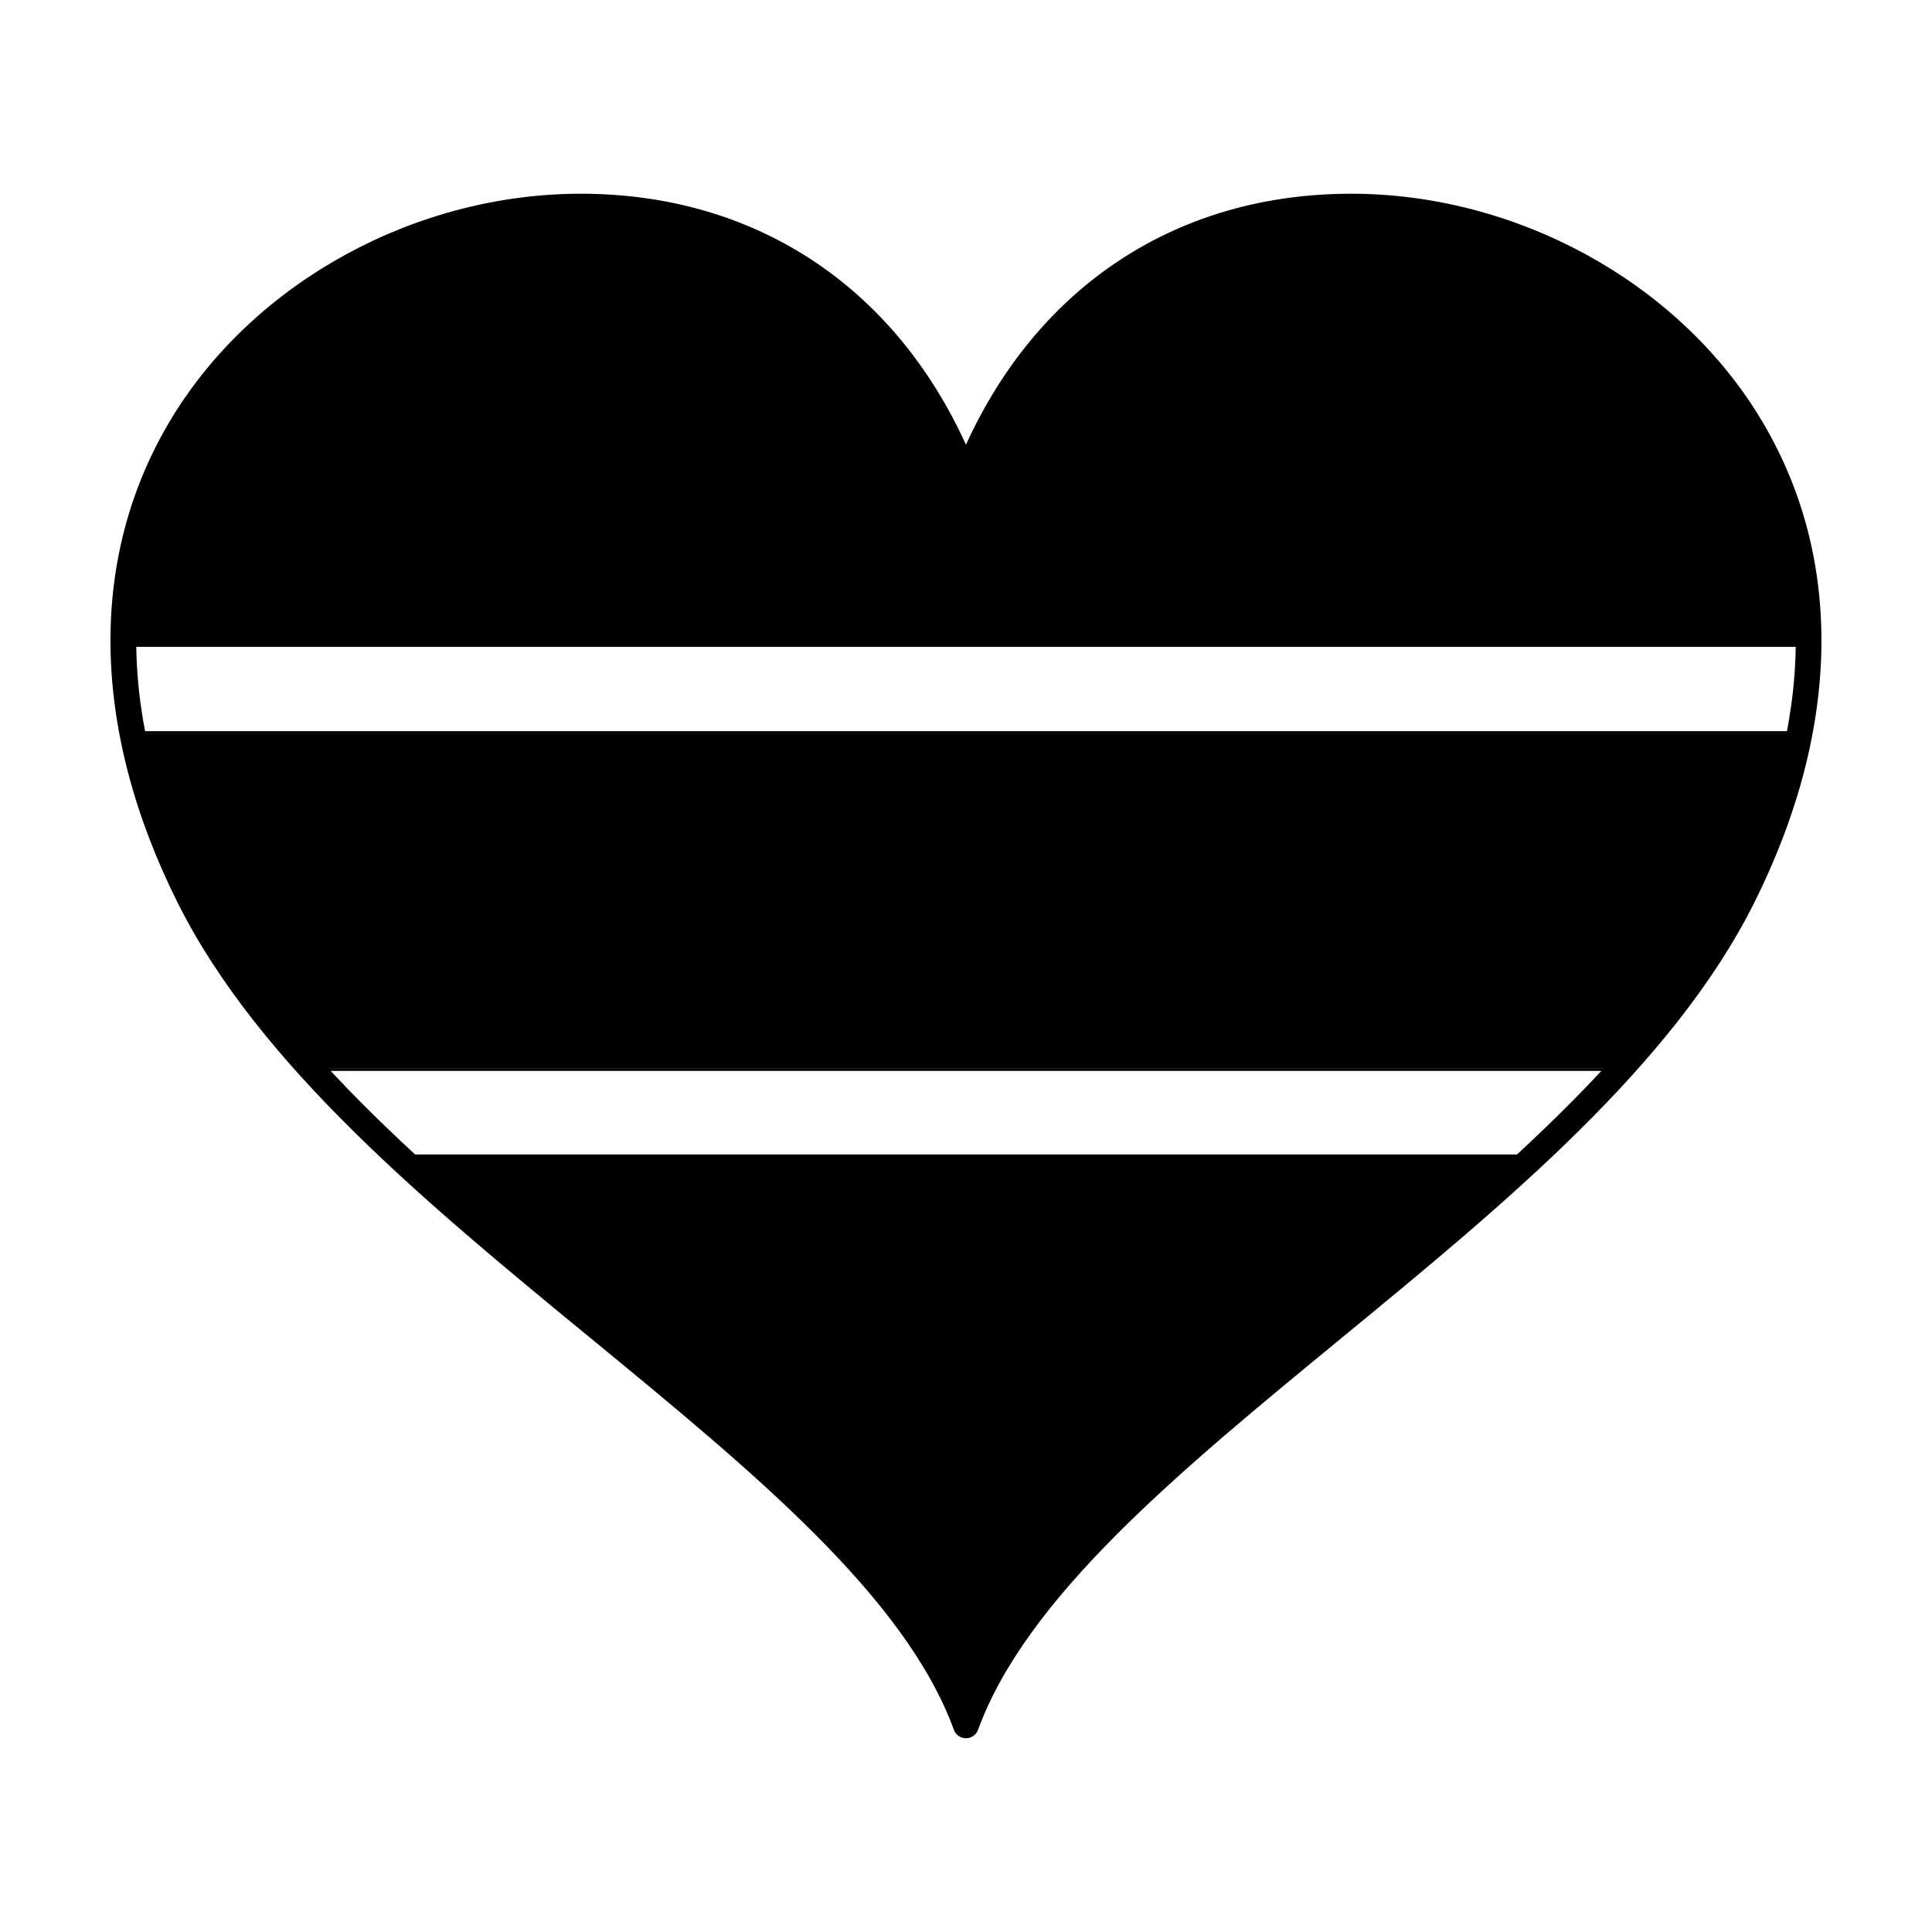
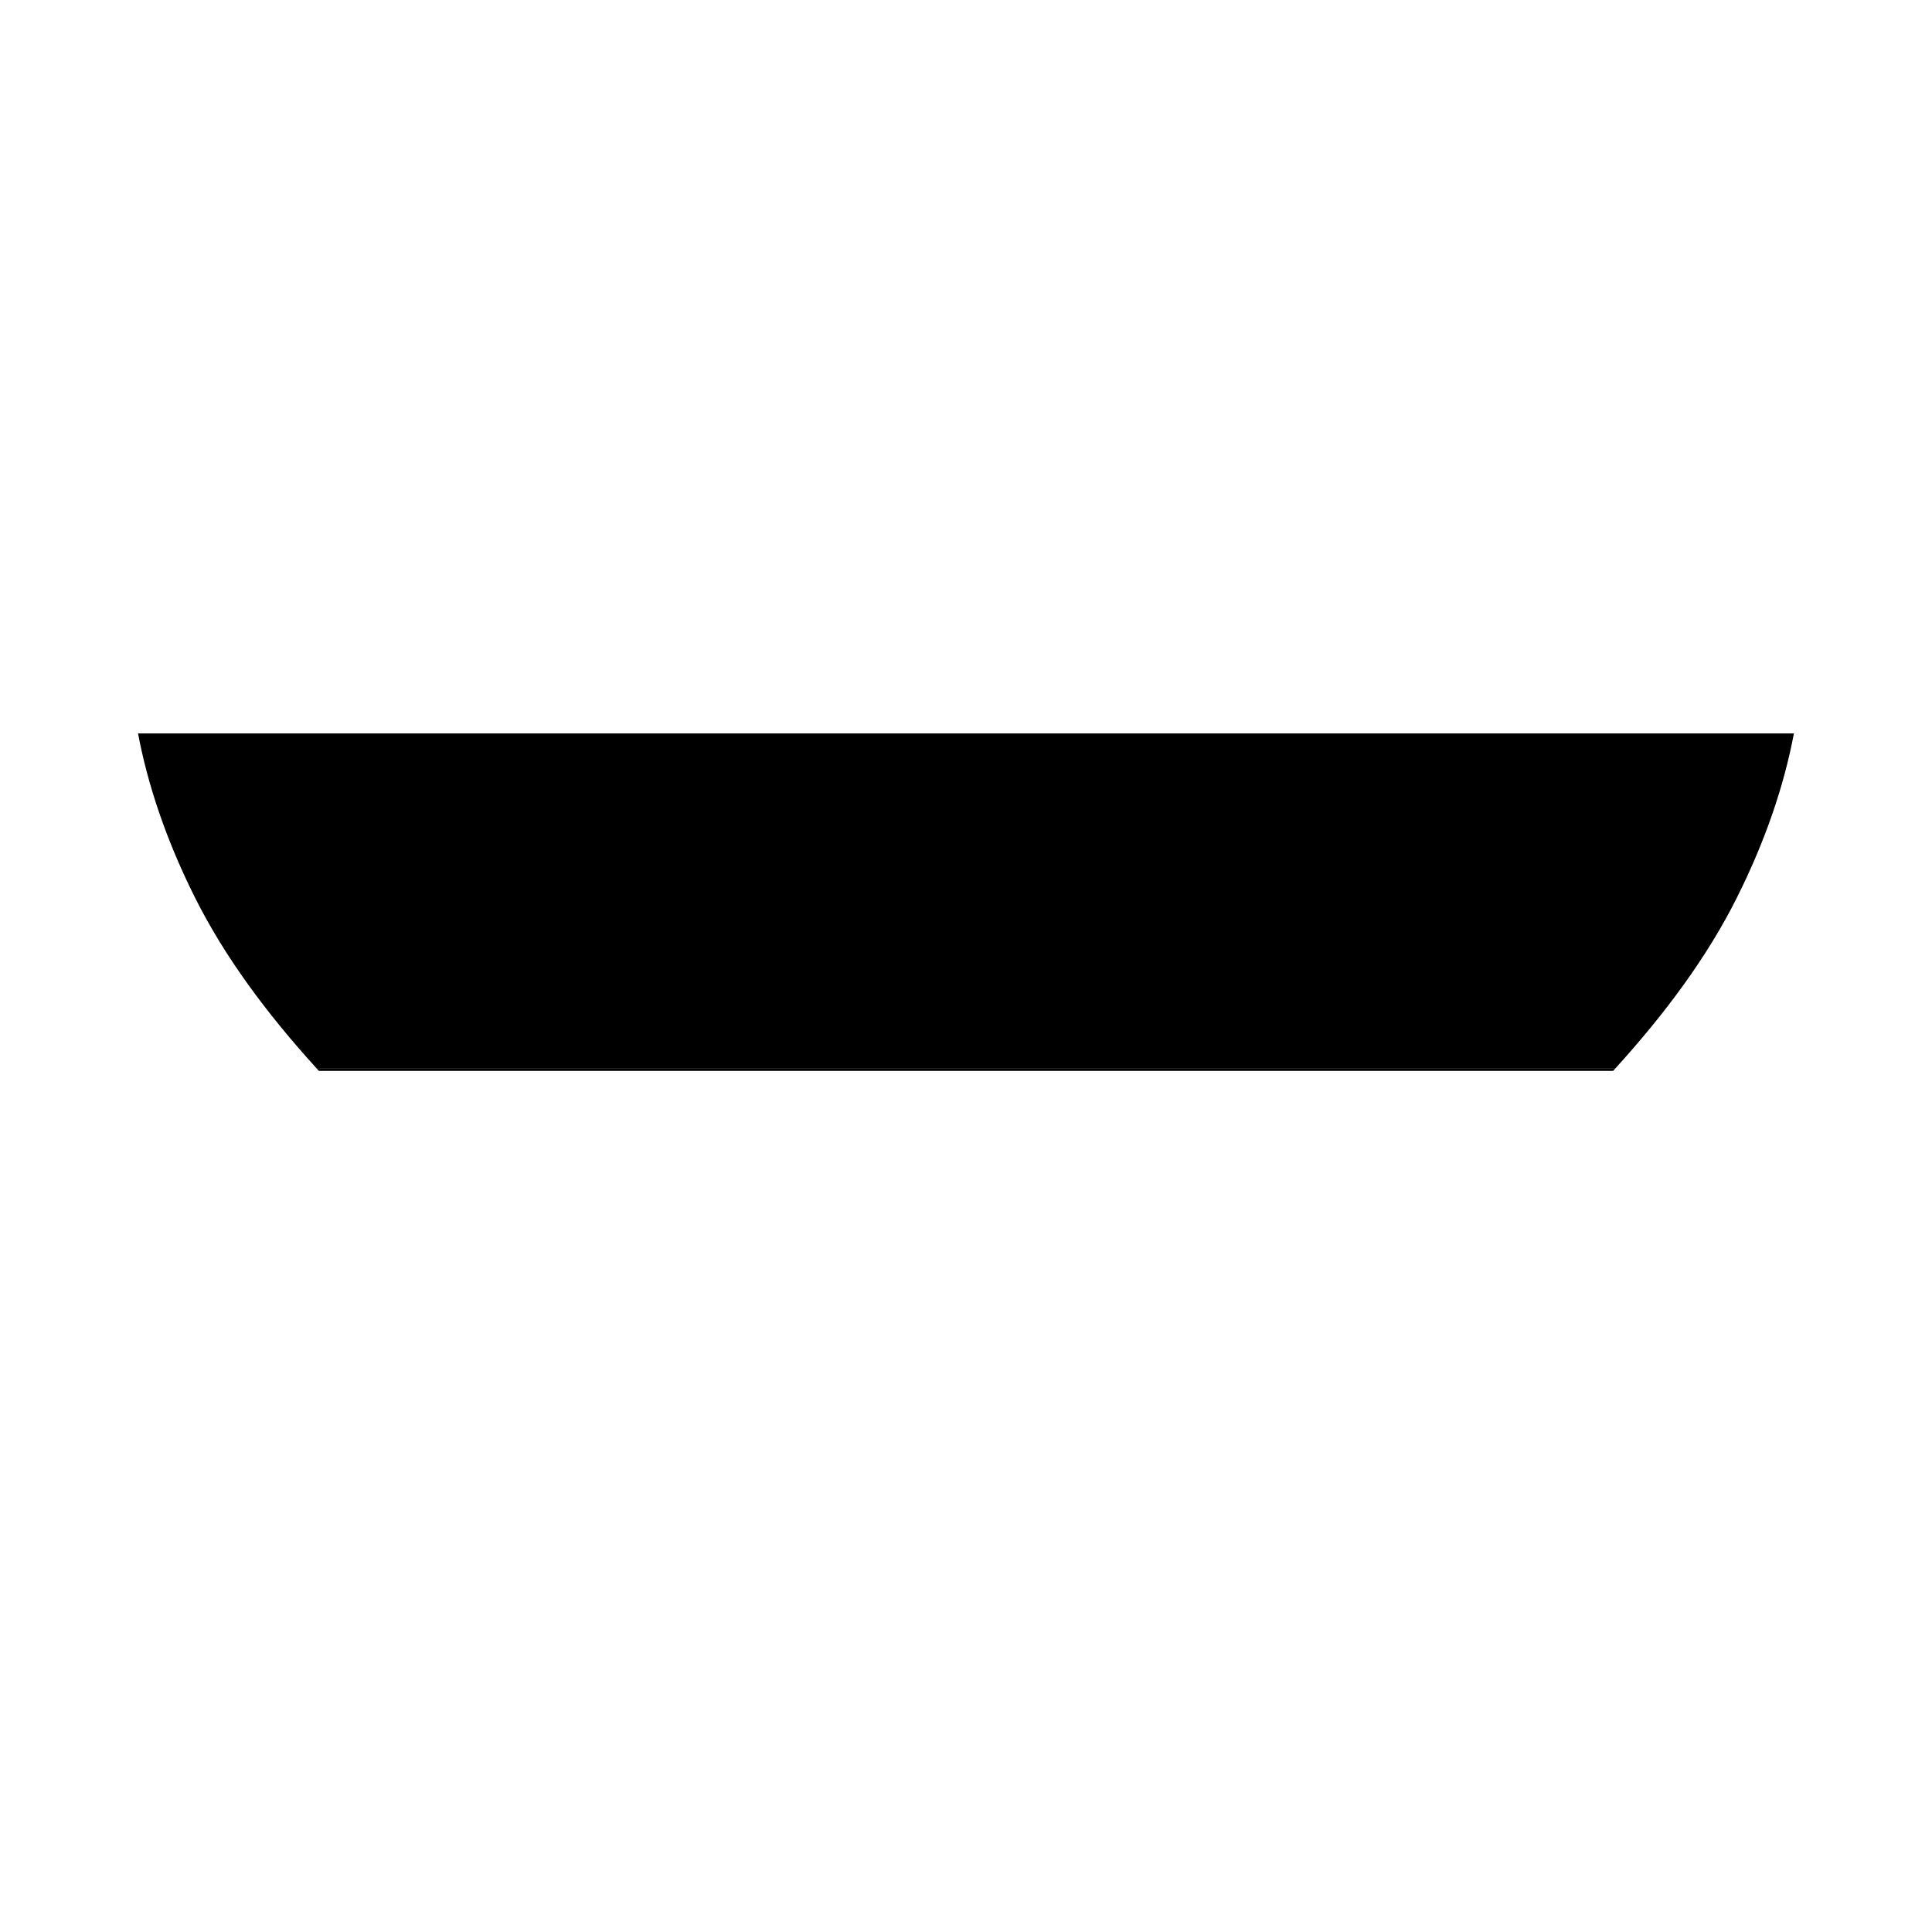
<svg xmlns="http://www.w3.org/2000/svg" fill="#000000" width="800px" height="800px" version="1.1" viewBox="144 144 512 512">
  <g>
-     <path d="m619.52 337.77h-439.06c0.039 0.203 0.09 0.395 0.121 0.594h438.83c0.039-0.195 0.074-0.395 0.109-0.594z" />
    <path d="m228.52 427.8h342.96c0.227-0.246 0.457-0.488 0.68-0.734h-344.33c0.227 0.242 0.461 0.488 0.688 0.734z" />
    <path d="m619.41 338.37h-438.83c2.606 13.766 7.492 28.293 15.074 43.457 7.906 15.801 19.074 30.809 32.18 45.227h344.33c13.105-14.426 24.262-29.426 32.164-45.227 7.586-15.164 12.477-29.688 15.078-43.457z" />
-     <path d="m399.99 271.55c-47.301-121.84-222.5-74.508-221.67 43.863h443.35c0.836-118.37-174.35-165.71-221.68-43.863z" />
-     <path d="m399.99 599.74 0.012 0.02v-0.02c18.625-51 92.922-96.973 149.42-149.8h-298.84c56.52 52.824 130.81 98.797 149.41 149.8z" />
-     <path d="m610.03 254.06c-22.043-35.672-64.422-58.719-107.96-58.719-45.828 0-82.762 24.156-102.08 66.504-19.312-42.344-56.242-66.504-102.08-66.504-43.535 0-85.914 23.043-107.96 58.719-22.617 36.602-22.215 82.477 1.121 129.16 21.637 43.273 66.441 80.082 109.78 115.68 42.719 35.109 83.078 68.281 95.941 103.53 0.488 1.34 1.773 2.227 3.195 2.227h0.012c1.41 0 2.691-0.891 3.188-2.227 12.855-35.227 53.219-68.398 95.941-103.52 43.344-35.609 88.156-72.441 109.77-115.69 23.344-46.699 23.746-92.566 1.121-129.16zm-312.11-51.918c45.66 0 81.711 25.402 98.902 69.676 0.984 2.57 5.379 2.543 6.344 0.012 17.195-44.285 53.246-69.688 98.906-69.688 41.23 0 81.34 21.785 102.17 55.5 21.34 34.527 20.844 78.039-1.406 122.54-21 41.996-65.238 78.332-108.05 113.51-40.477 33.262-78.793 64.754-94.781 98.773-15.992-34.027-54.32-65.535-94.816-98.812-42.793-35.16-87.039-71.516-108.02-113.47-22.25-44.5-22.754-88.02-1.414-122.54 20.828-33.715 60.938-55.5 102.16-55.5z" />
  </g>
</svg>